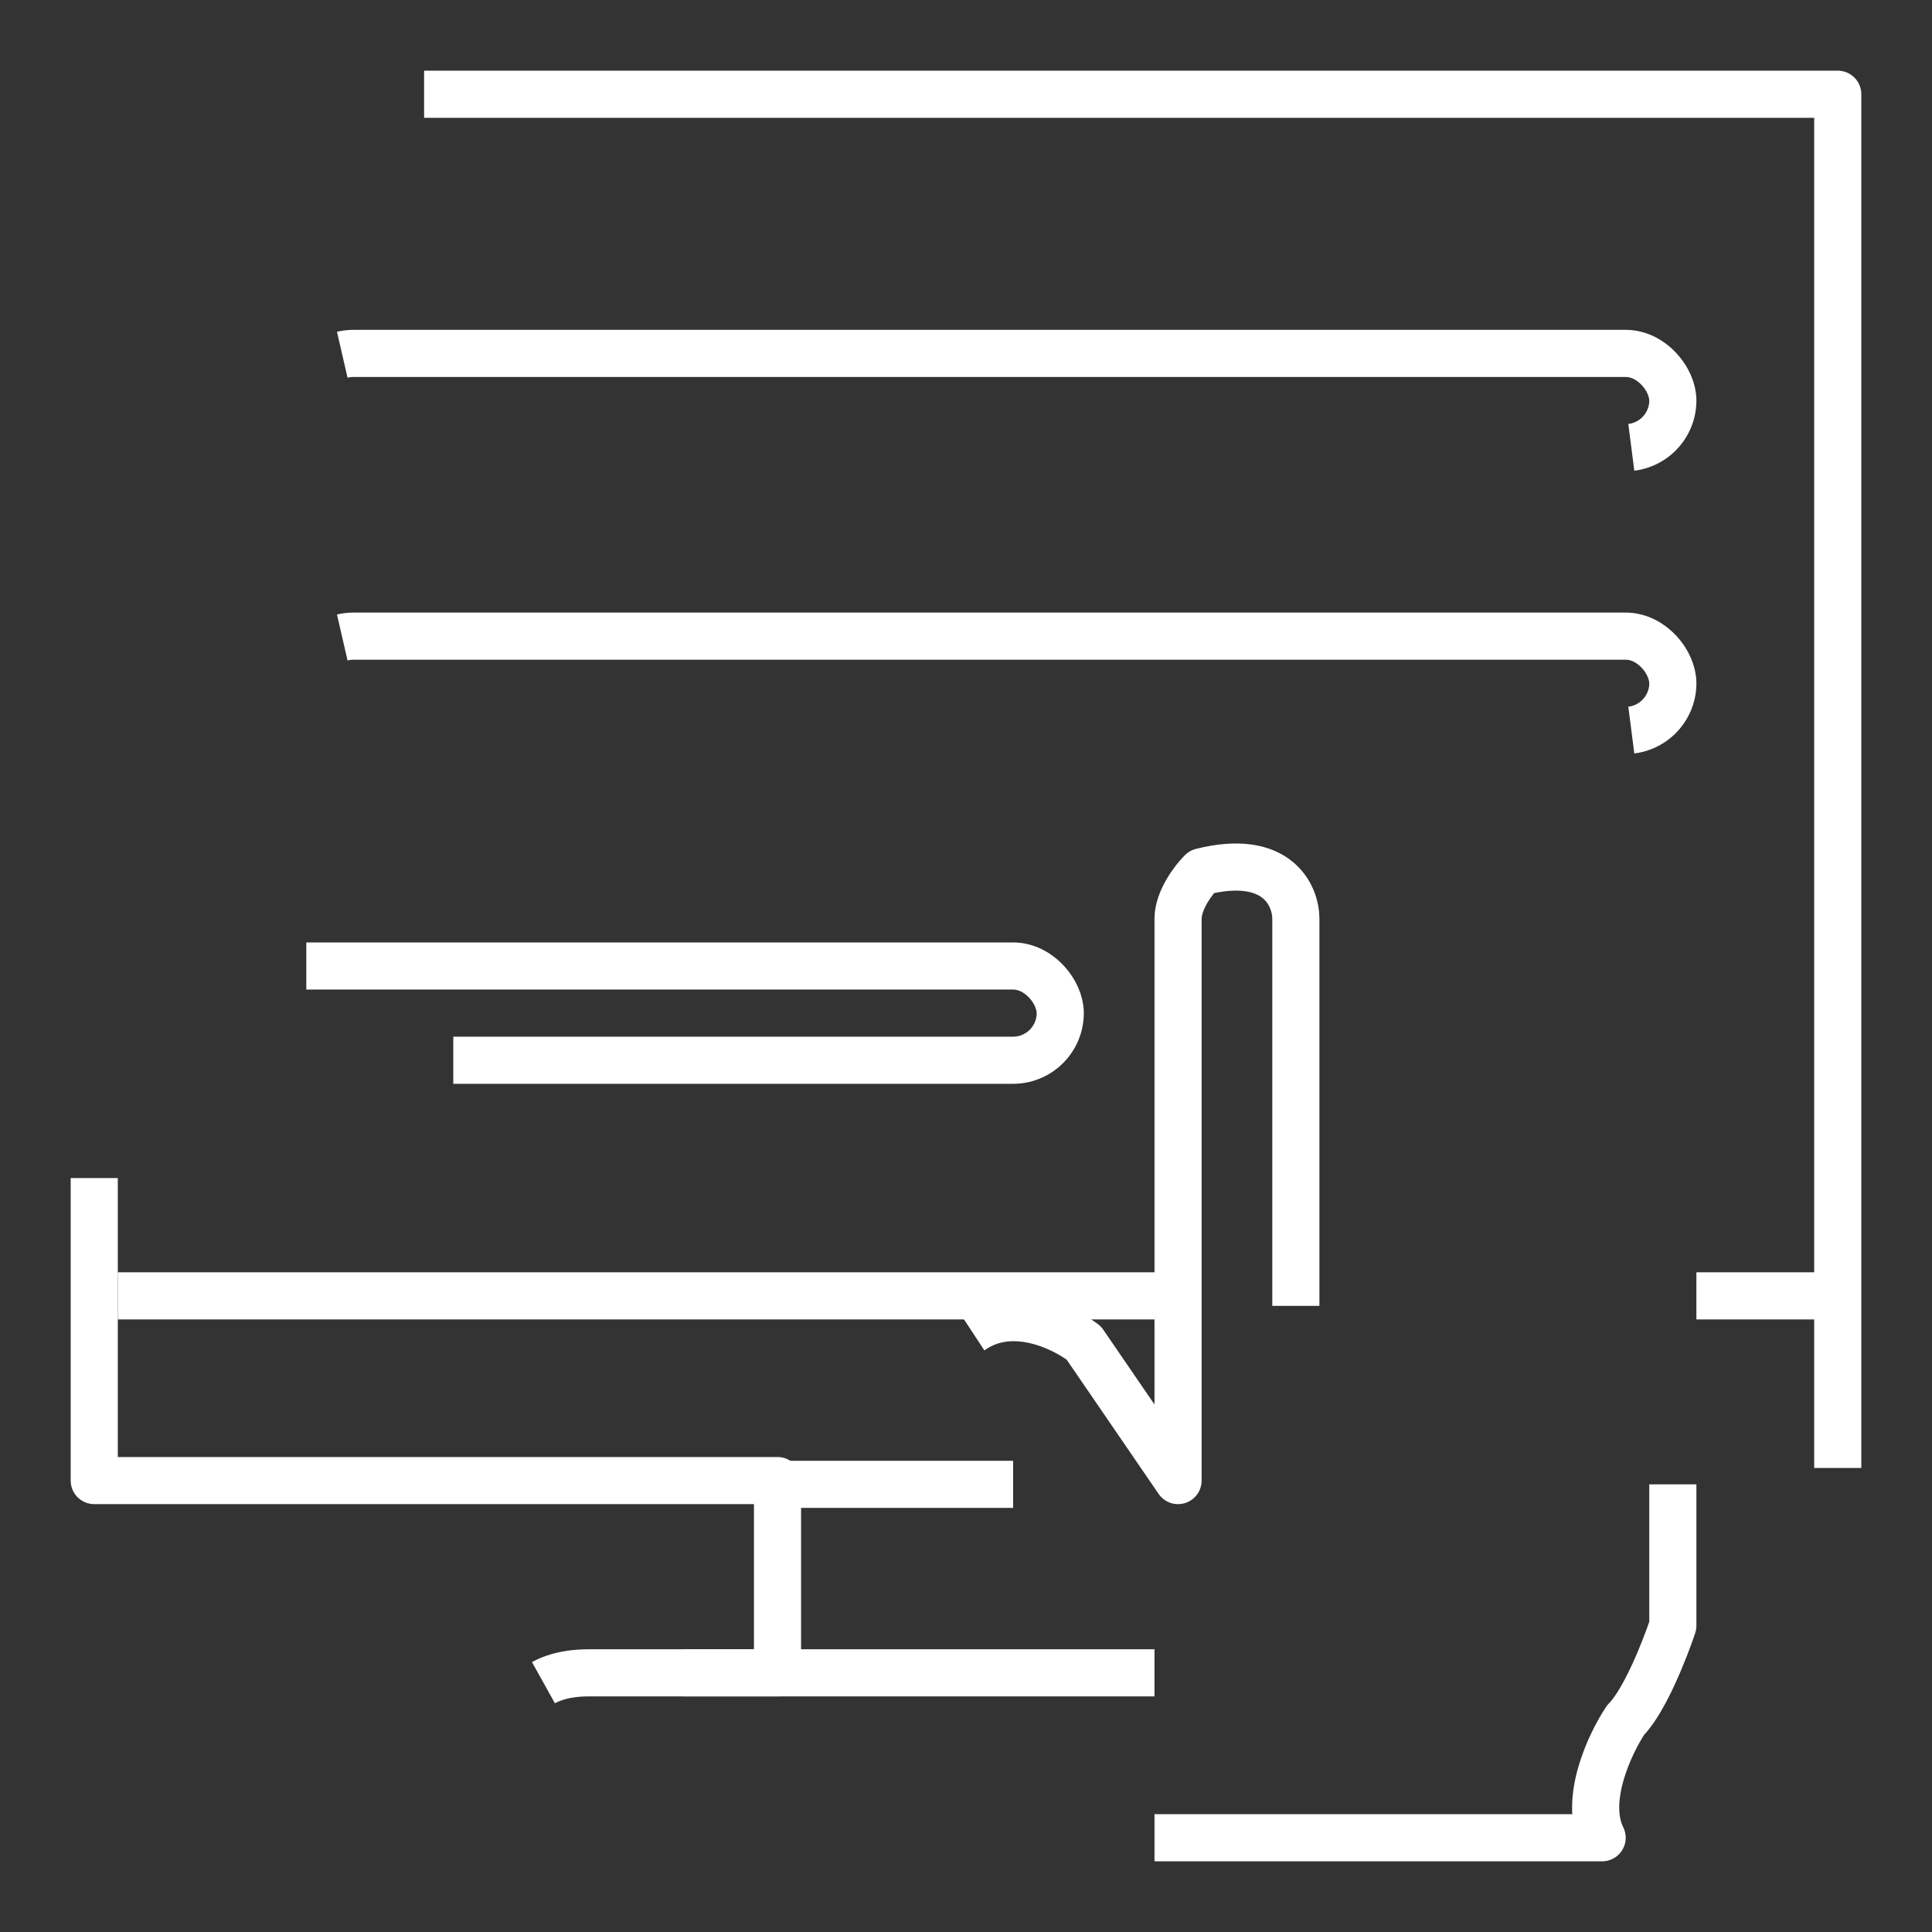
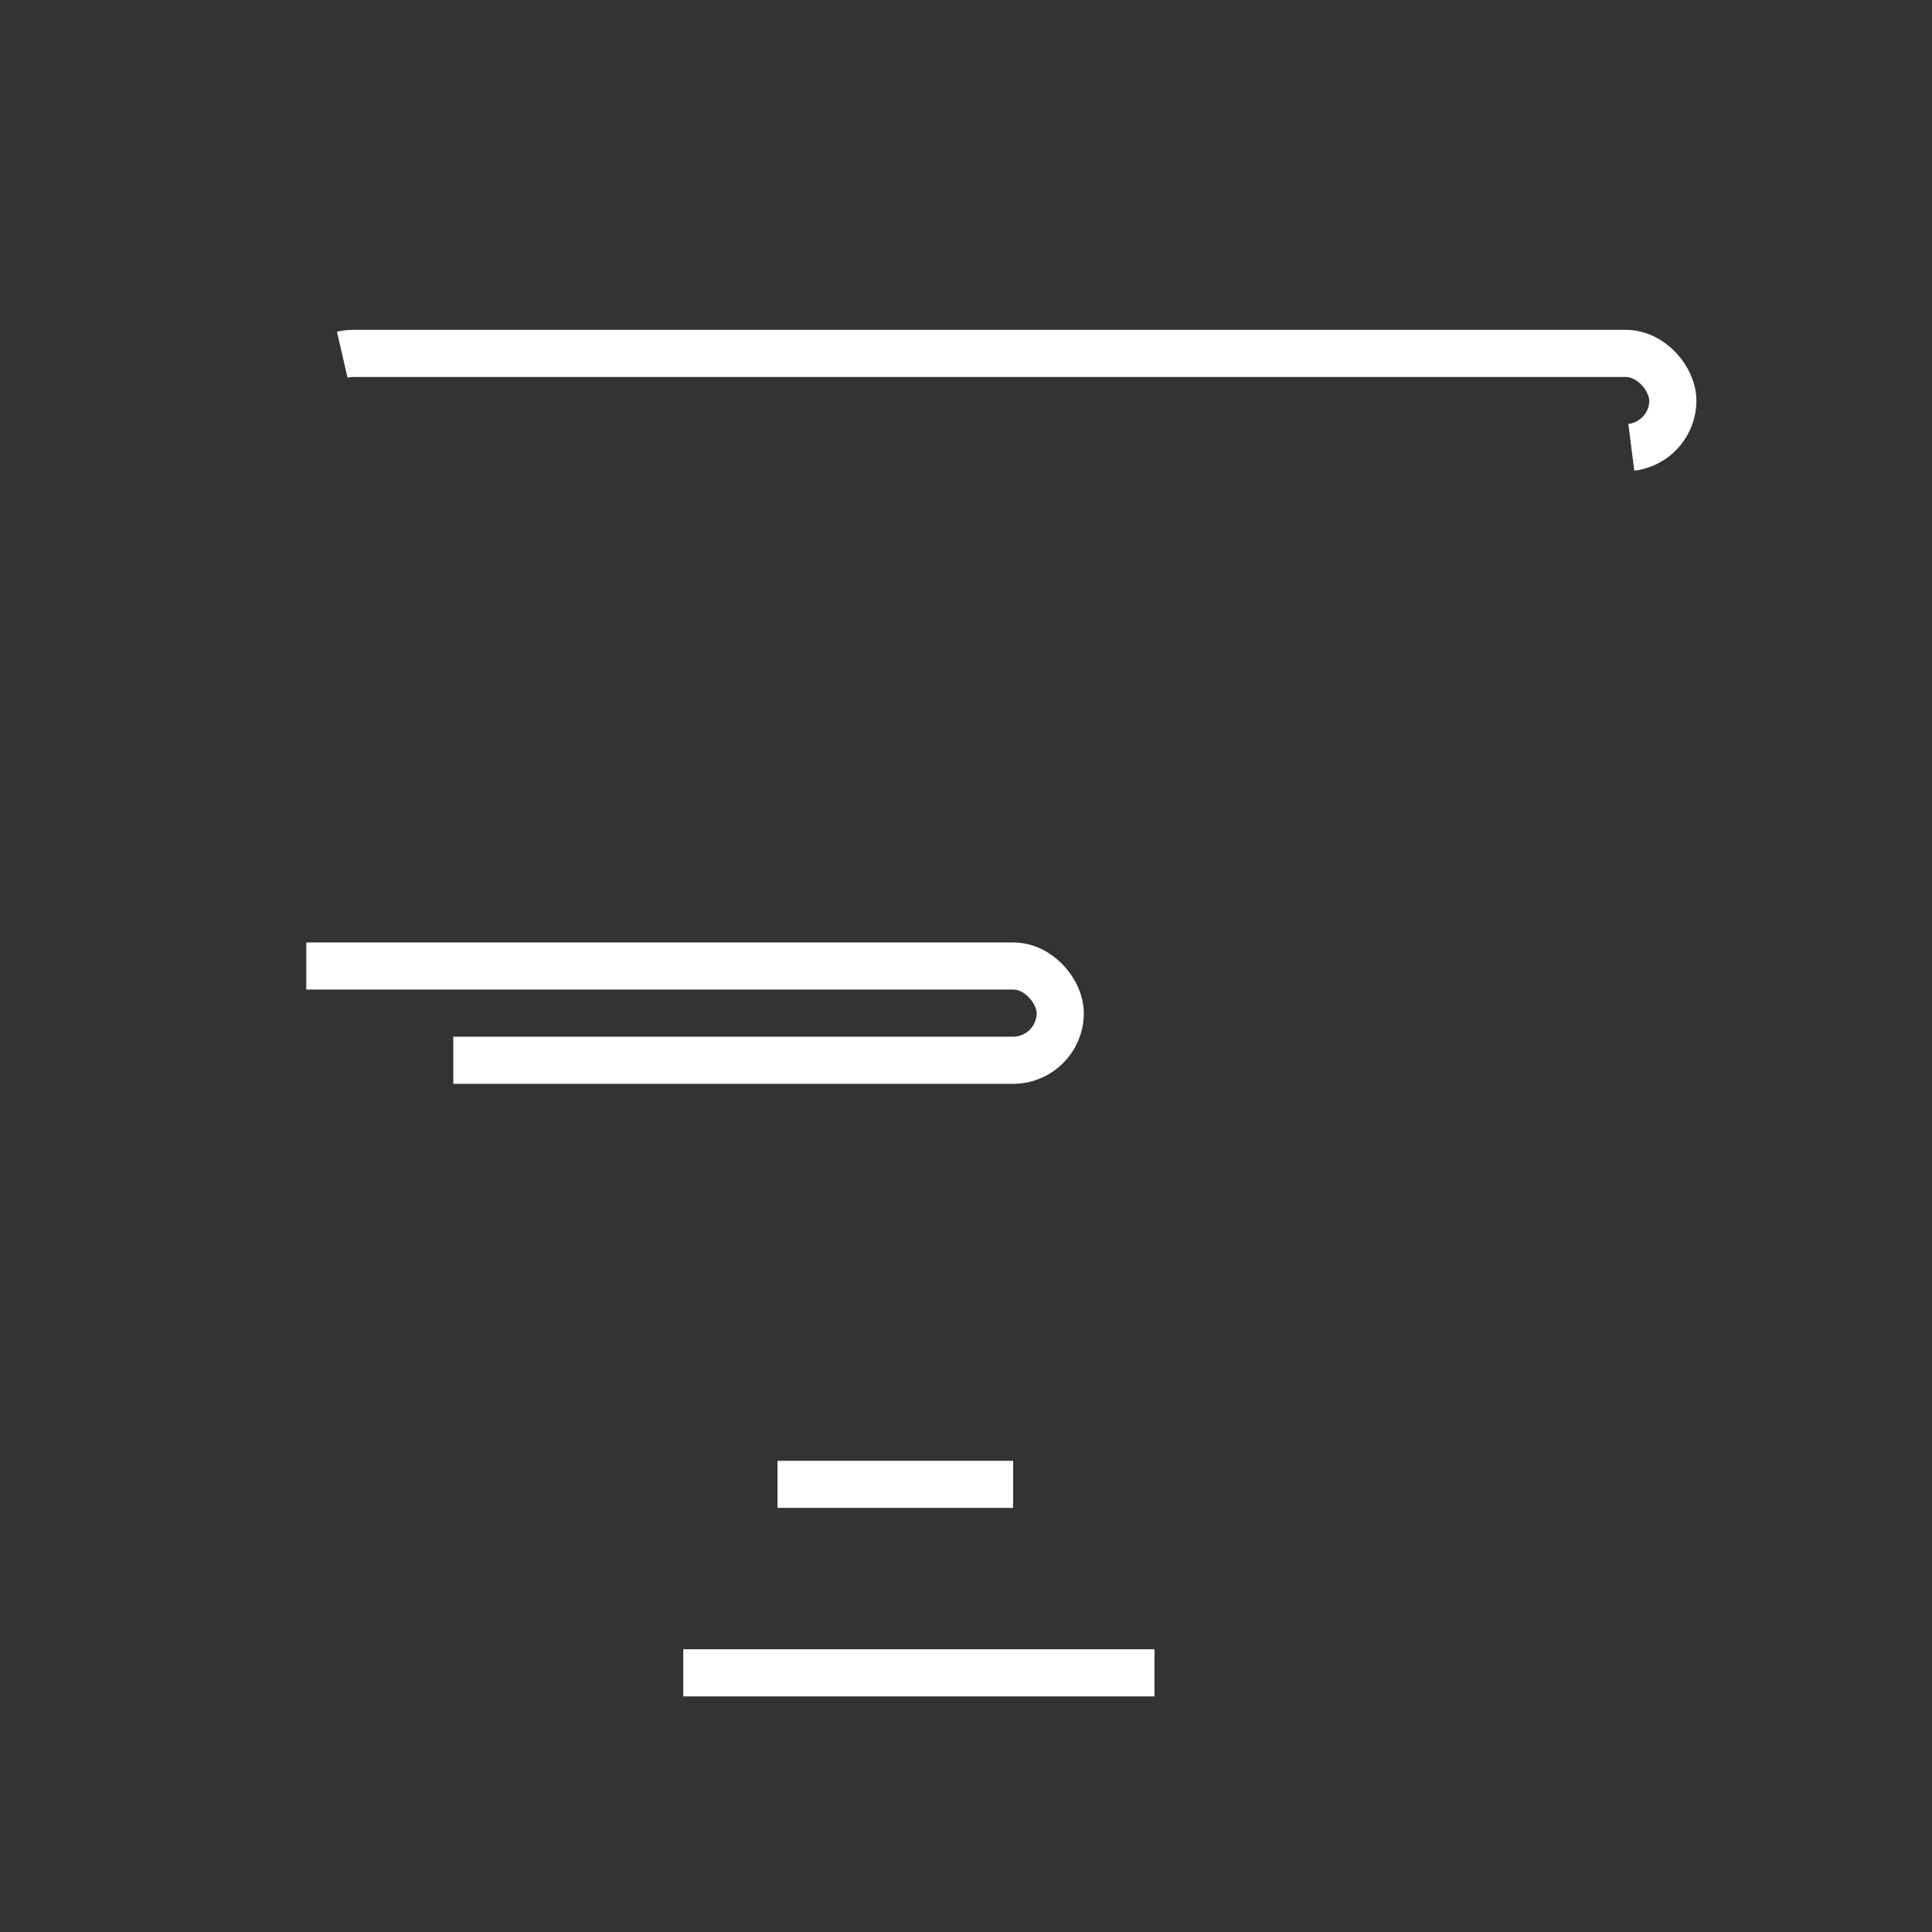
<svg xmlns="http://www.w3.org/2000/svg" width="41" height="41" viewBox="0 0 41 41" fill="none" class="animate-icon">
  <rect x="0" y="0" width="41" height="41" fill="#333333" stroke="none" />
  <style>
    svg.animate-icon {
      stroke-dasharray: 30;
      stroke-dashoffset: 0;
      animation: drawPathFull 3s linear infinite;
    }
    @keyframes drawPathFull {
      0% {
        stroke-dasharray: 30;
      }
      100% {
        stroke-dasharray: 200;
      }
    }
  </style>
-   <path d="M39 2H2V31.42H16.5V35.5H12.5C11.3 35.5 11 36.167 11 36.5V39H25V36.5L20 29C20.8 27.4 22.333 28 23 28.5L25 31.42V19.5C25 19.1 25.333 18.667 25.5 18.5C27.1 18.1 27.5 19 27.5 19.5V28C27.5 25.6 28.167 25 28.5 25C30.1 24.6 30.167 26.833 30 28L30.5 25.5C32.5 23.9 33 26.5 33 28V25.5C34.2 24.3 35.167 25.333 35.5 26V27.5V31.5H39V2Z" stroke="white" stroke-linejoin="round" />
  <path d="M14.5 35.5C14.9 35.5 22.5 35.5 24.5 35.5" stroke="white" stroke-linejoin="round" />
  <path d="M16.5 31.5H21.5" stroke="white" stroke-linejoin="round" />
-   <path d="M2.5 27.5H24H25" stroke="white" stroke-linejoin="round" />
-   <path d="M36 27.5H39" stroke="white" stroke-linejoin="round" />
-   <path d="M35.5 31.5V34.5C35.333 35 34.9 36.1 34.5 36.5C34.166 37 33.6 38.2 34 39H25.5H24.5" stroke="white" stroke-linejoin="round" />
  <rect x="6.5" y="7.5" width="29" height="2" rx="1" stroke="white" />
-   <rect x="6.5" y="13.5" width="29" height="2" rx="1" stroke="white" />
  <rect x="5.5" y="20.5" width="17" height="2" rx="1" stroke="white" />
</svg>